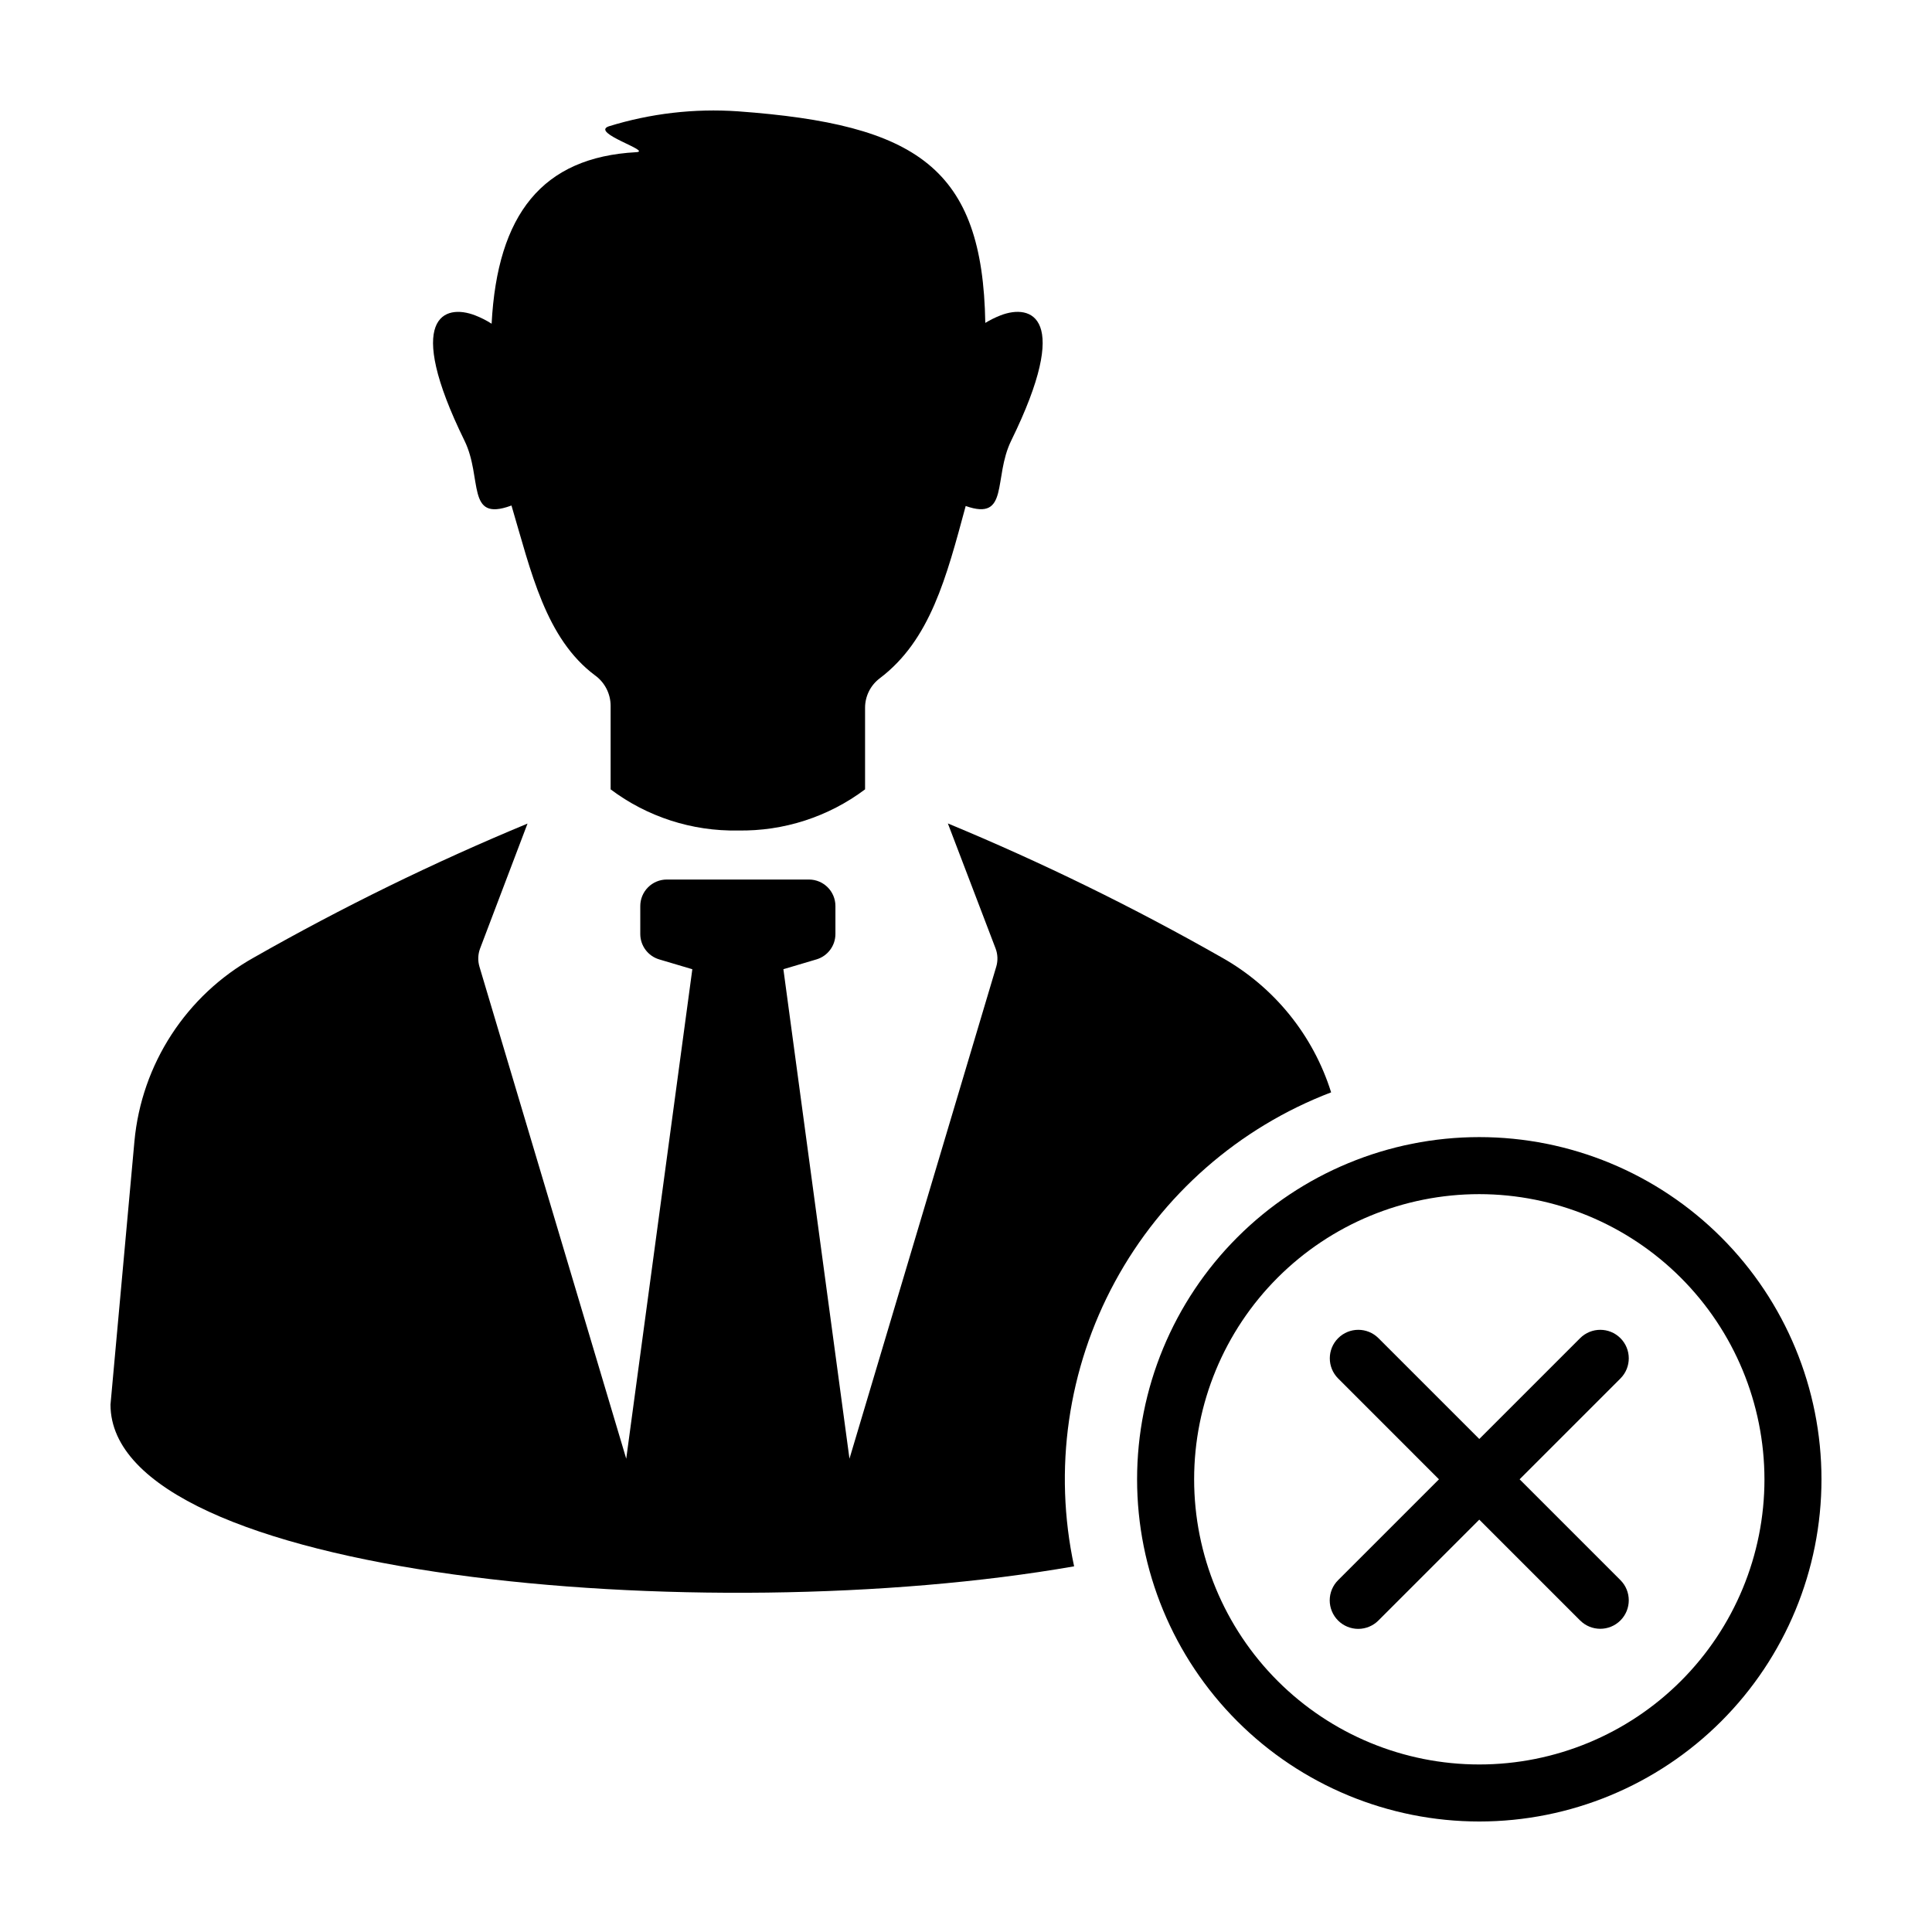
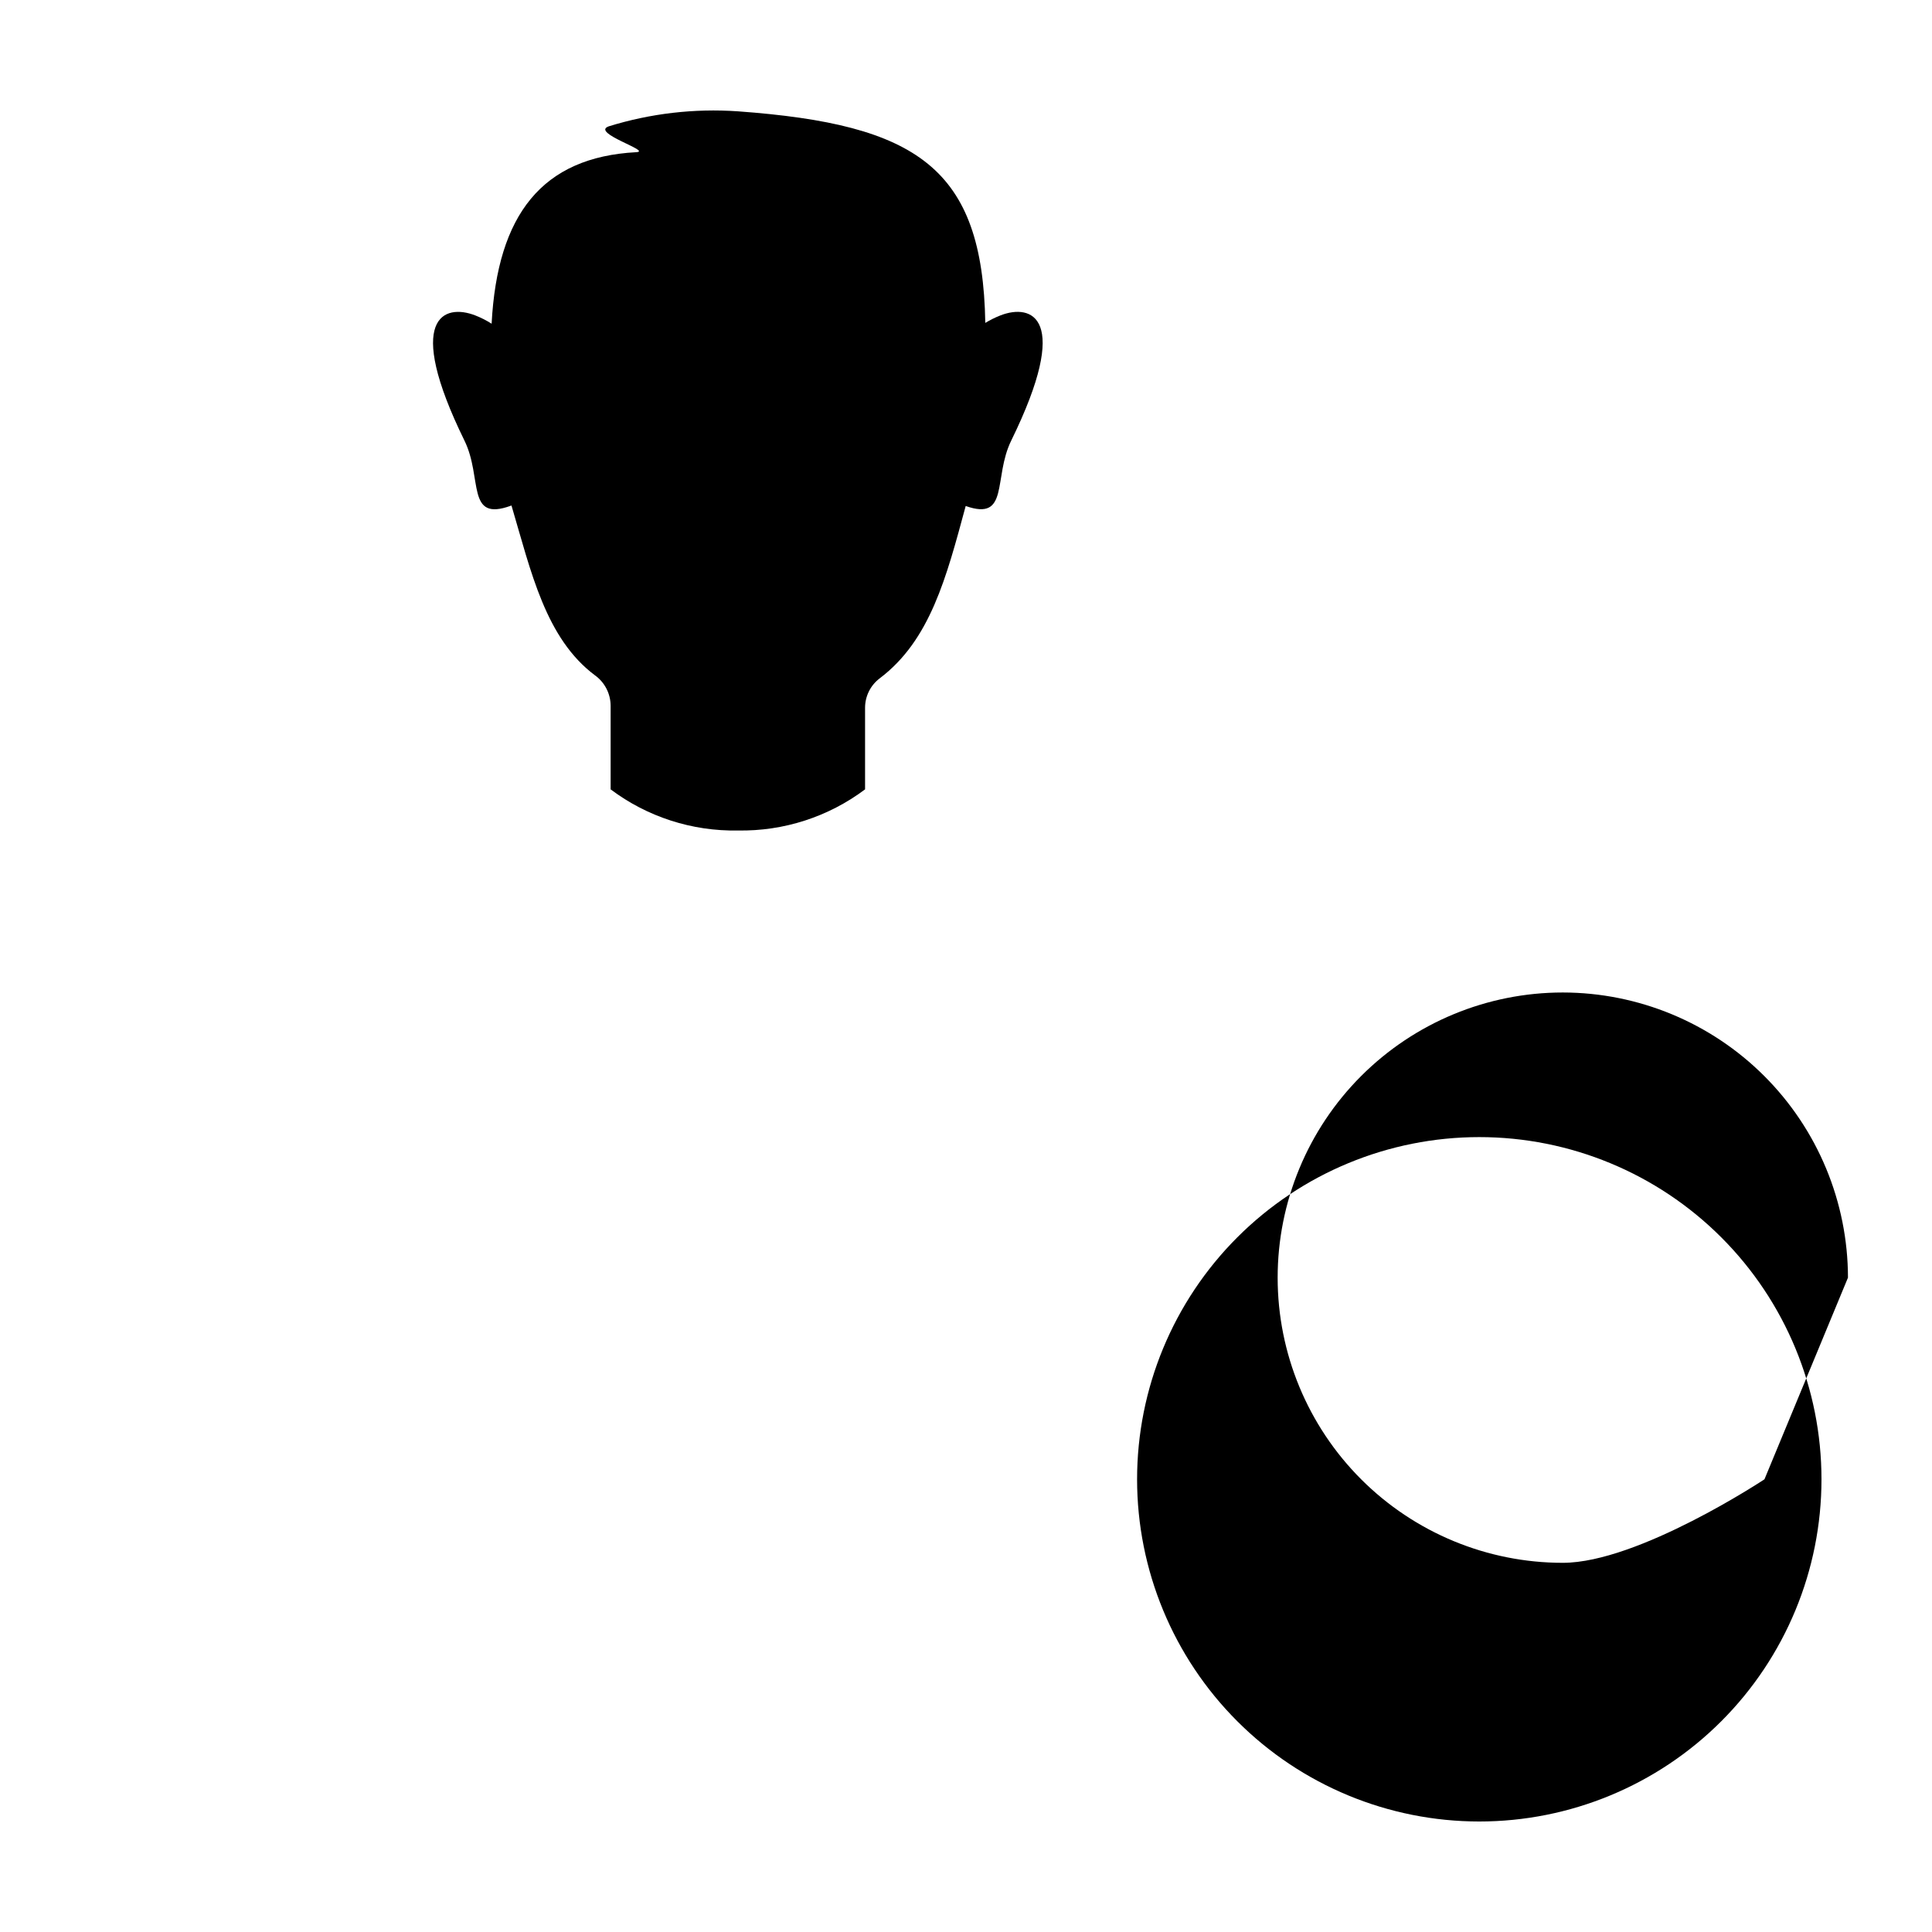
<svg xmlns="http://www.w3.org/2000/svg" fill="#000000" width="800px" height="800px" version="1.1" viewBox="144 144 512 512">
  <g>
    <path d="m339.54 364.09c12.137 0.223 24.004-3.613 33.711-10.902v-21.594c-0.008-3.062 1.418-5.953 3.856-7.809 13.426-10.129 17.691-26.766 22.812-45.691 11.648 4.113 7.219-7.445 12.066-17.332 16.086-32.809 5.356-36.367-2.844-33.184l-0.004 0.004c-1.395 0.543-2.742 1.211-4.023 1.992-0.688-41.102-18.055-52.621-65.574-56.074-11.555-0.797-23.152 0.555-34.215 3.981-4.93 1.734 11.66 6.613 7.269 6.852-24.879 1.336-36.777 16.469-38.309 45.449v0.004c-1.375-0.875-2.832-1.613-4.348-2.203-8.199-3.184-18.93 0.375-2.848 33.184 4.879 9.953 0.352 21.609 12.301 17.254l0.156-0.062c5.203 17.566 9.031 35.262 22.191 45.059v-0.004c2.547 1.863 4.062 4.824 4.086 7.981v22.199-0.004c9.707 7.289 21.574 11.125 33.715 10.902z" />
-     <path d="m428.65 559.09c-5.512-25.621-1.676-52.367 10.816-75.402 12.492-23.039 32.816-40.848 57.297-50.203-4.758-15.18-15.137-27.973-29.008-35.758-23.43-13.328-47.664-25.188-72.562-35.508l12.637 33.109c0.598 1.559 0.66 3.266 0.184 4.863l-38.895 130.38-17.512-129.72 8.766-2.602-0.004 0.004c2.984-0.887 5.027-3.625 5.027-6.738v-7.406c0-3.879-3.144-7.023-7.023-7.023h-37.668c-1.859 0-3.648 0.738-4.965 2.059-1.316 1.316-2.059 3.102-2.059 4.965v7.406c0 3.113 2.047 5.852 5.027 6.738l8.766 2.602-17.516 129.72-38.895-130.38v-0.004c-0.477-1.594-0.414-3.301 0.176-4.856l12.559-33.078c-24.871 10.312-49.074 22.16-72.477 35.473-17.961 10.031-29.82 28.277-31.699 48.762l-6.34 69.734c0 45.719 157.14 60.008 255.37 42.867z" />
-     <path d="m445.34 536.03c0 24.051 9.555 47.117 26.562 64.125 17.008 17.008 40.074 26.559 64.125 26.559 24.051 0 47.117-9.551 64.125-26.559 17.008-17.008 26.559-40.074 26.559-64.125 0-24.051-9.551-47.117-26.559-64.125-17.008-17.008-40.074-26.562-64.125-26.562-24.051 0-47.117 9.555-64.125 26.562-17.008 17.008-26.562 40.074-26.562 64.125zm166.26 0c0 20.043-7.961 39.266-22.133 53.438s-33.395 22.133-53.438 22.133c-20.043 0-39.266-7.961-53.438-22.133s-22.133-33.395-22.133-53.438c0-20.043 7.961-39.266 22.133-53.438s33.395-22.133 53.438-22.133c20.035 0.02 39.246 7.992 53.41 22.156 14.168 14.168 22.137 33.379 22.16 53.414z" />
-     <path d="m509.3 498.62c-2.953-2.941-7.727-2.938-10.676 0.008-2.945 2.949-2.949 7.723-0.008 10.676l26.723 26.727-26.727 26.727h0.004c-1.422 1.414-2.223 3.34-2.227 5.344 0 2.008 0.797 3.934 2.215 5.352s3.344 2.215 5.352 2.215c2.004-0.004 3.93-0.805 5.344-2.227l26.727-26.723 26.727 26.727v-0.004c2.953 2.941 7.727 2.938 10.676-0.008 2.945-2.949 2.949-7.723 0.008-10.676l-26.723-26.727 26.727-26.727h-0.004c2.941-2.953 2.938-7.727-0.008-10.676-2.949-2.945-7.723-2.949-10.676-0.008l-26.727 26.723z" />
+     <path d="m445.34 536.03c0 24.051 9.555 47.117 26.562 64.125 17.008 17.008 40.074 26.559 64.125 26.559 24.051 0 47.117-9.551 64.125-26.559 17.008-17.008 26.559-40.074 26.559-64.125 0-24.051-9.551-47.117-26.559-64.125-17.008-17.008-40.074-26.562-64.125-26.562-24.051 0-47.117 9.555-64.125 26.562-17.008 17.008-26.562 40.074-26.562 64.125zm166.26 0s-33.395 22.133-53.438 22.133c-20.043 0-39.266-7.961-53.438-22.133s-22.133-33.395-22.133-53.438c0-20.043 7.961-39.266 22.133-53.438s33.395-22.133 53.438-22.133c20.035 0.02 39.246 7.992 53.41 22.156 14.168 14.168 22.137 33.379 22.16 53.414z" />
  </g>
</svg>